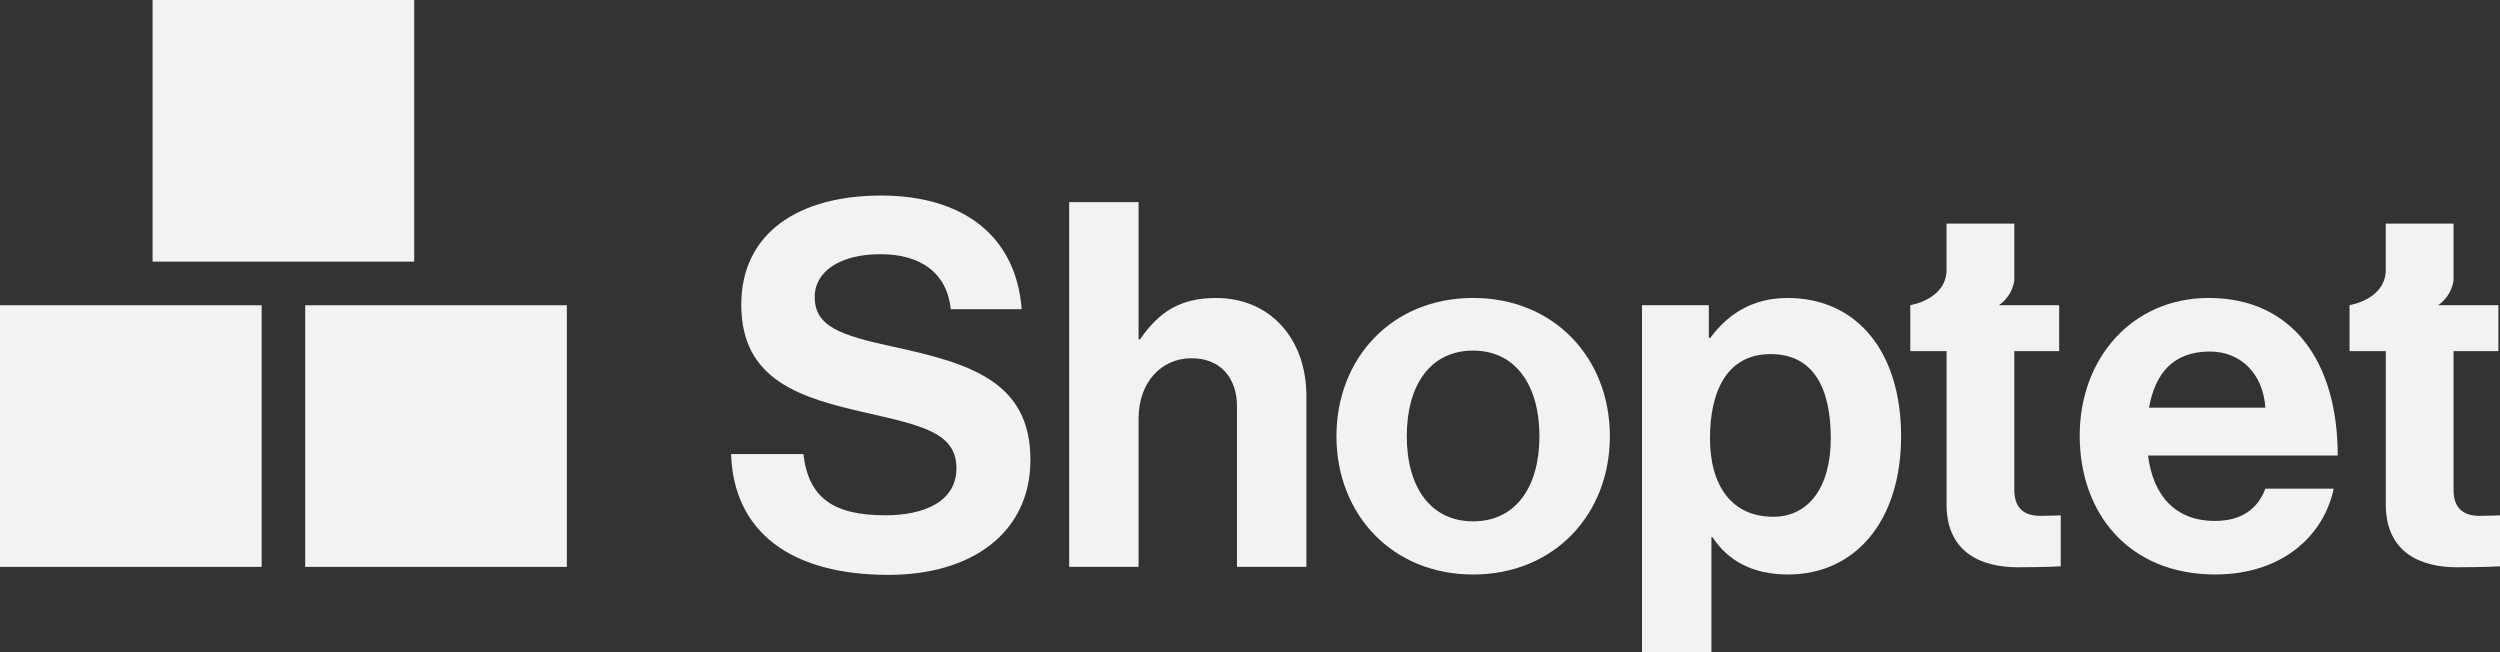
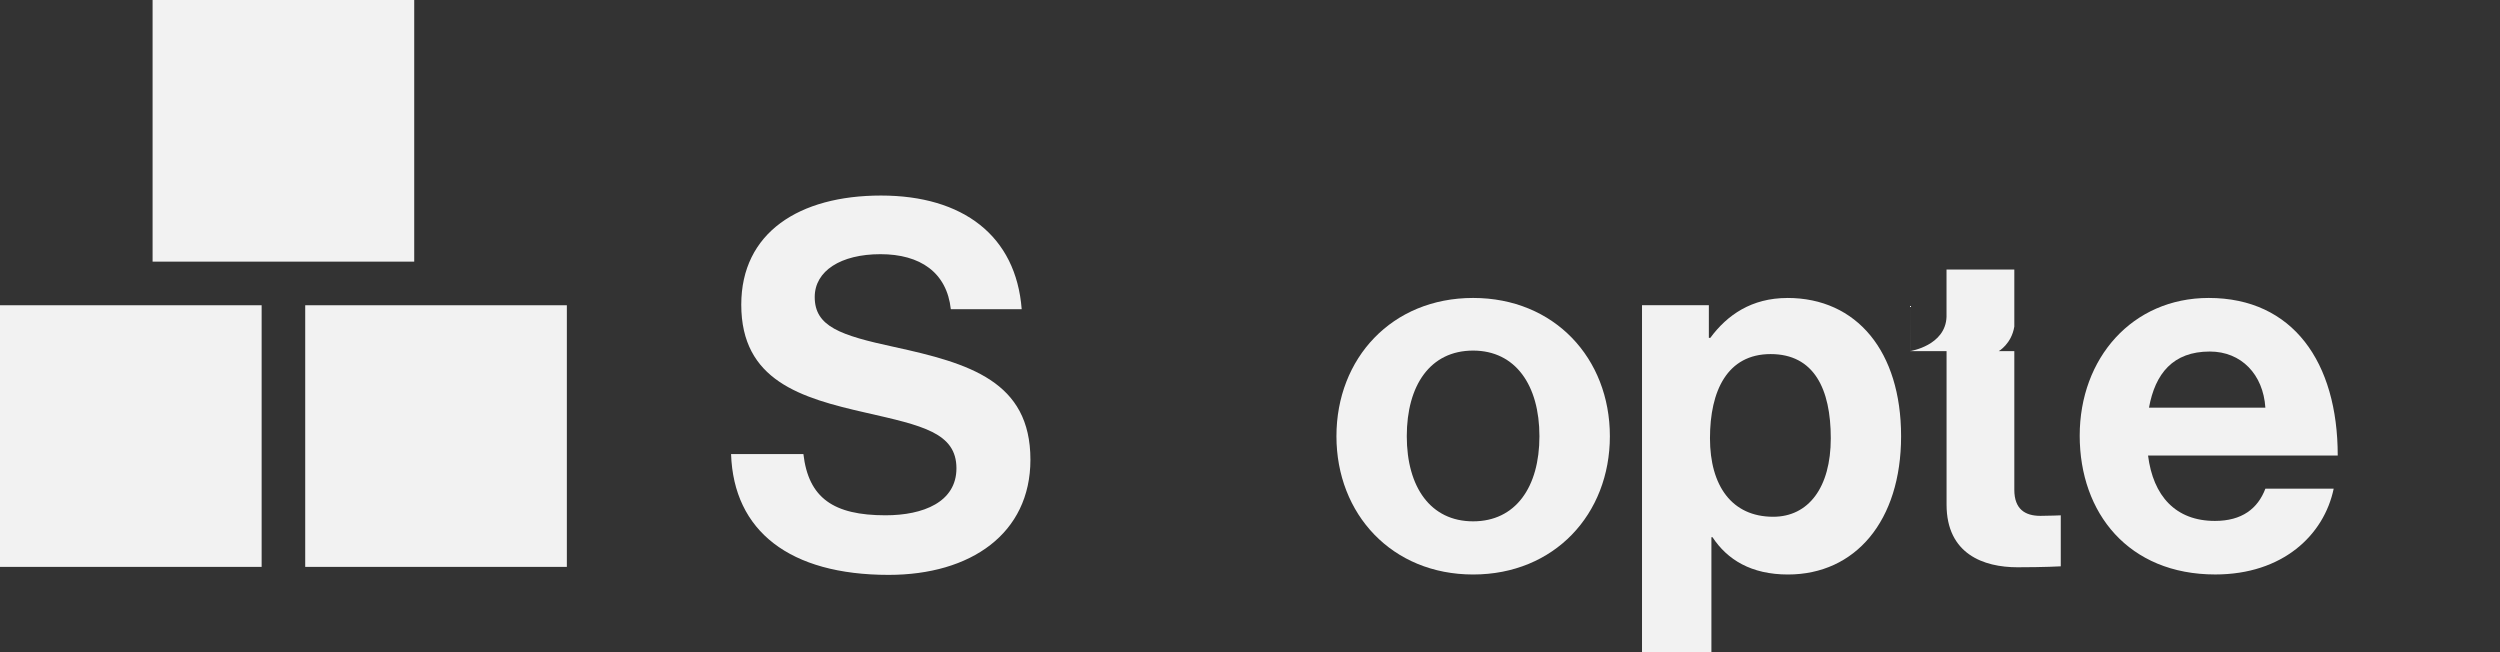
<svg xmlns="http://www.w3.org/2000/svg" id="Layer_2" data-name="Layer 2" viewBox="0 0 715.8 186.82">
  <rect x="0" y="0" width="715.8" height="186.82" fill="#333333" stroke="none" />
  <defs>
    <style>
      .cls-1 {
        fill: #F2F2F2;
      }

      .cls-2 {
        fill: #F2F2F2;
      }

      .cls-3 {
        fill: #F2F2F2;
      }
    </style>
  </defs>
  <g id="Layer_1-2" data-name="Layer 1">
    <g>
      <rect class="cls-2" x="43.69" width="74.91" height="74.91" />
      <rect class="cls-1" y="87.4" width="74.91" height="74.91" />
      <rect class="cls-3" x="87.39" y="87.4" width="74.91" height="74.91" />
      <g fill="#F2F2F2">
        <path d="M253.55,147.54c-14.91,0-22.06-4.96-23.52-17.53h-20.71c.73,22.06,16.8,34.59,45.12,34.59,23.49,0,40.59-11.8,40.59-32.98,0-22.48-17.52-27.59-39.01-32.28-15.45-3.34-22.75-5.84-22.75-14.3,0-7.46,7.45-12.26,18.83-12.26s18.99,5.23,20.14,15.76h20.29c-1.61-21.02-16.8-32.55-40.28-32.55s-40.01,10.65-40.01,31.25c0,21.75,17.07,26.71,35.74,30.94,15.95,3.65,25.87,5.69,25.87,15.91,0,9.65-9.49,13.45-20.29,13.45" />
-         <path d="M354.18,162.3h19.87v-48.93c0-16.37-10.38-28.05-25.87-28.05-10.23,0-16.34,3.96-21.76,11.84h-.42V57.87h-19.87v104.43h19.87v-42.51c0-10.22,6.42-17.22,15.18-17.22,8.3,0,12.99,5.69,12.99,13.72v46Z" />
        <path d="M421.78,164.49c23.25,0,39.16-17.25,39.16-39.59s-15.91-39.59-39.16-39.59-39.13,17.26-39.13,39.59,15.91,39.59,39.13,39.59m0-64.11c12.14,0,18.99,9.92,18.99,24.52s-6.84,24.37-18.99,24.37-18.99-9.76-18.99-24.37,6.73-24.52,18.99-24.52" />
        <path d="M511.76,85.32c-10.22,0-17.22,4.85-22.06,11.41h-.42v-9.34h-19.14v99.43h19.87v-33.01h.31c4.23,6.42,11.07,10.68,21.6,10.68,19.3,0,32.4-15.33,32.4-39.59s-12.68-39.59-32.55-39.59m-4.07,62.65c-11.84,0-18.1-8.88-18.1-22.48s4.96-24.1,17.37-24.1,17.22,9.96,17.22,24.1-6.42,22.48-16.49,22.48" />
        <path d="M648.62,139.93c-2.19,5.73-6.72,9.22-14.45,9.22-11.26,0-17.68-7.15-19.14-18.72h54.31c0-26.71-12.84-45.12-36.94-45.12-21.91,0-36.94,17.26-36.94,39.43s13.99,39.74,38.82,39.74c19.29,0,31.13-11.26,33.9-24.56h-19.56Zm-15.91-39.28c9.03,0,15.3,6.57,15.91,16.07h-33.32c1.77-9.76,6.88-16.07,17.41-16.07" />
-         <path d="M672.72,87.39v13.15h10.38v43.93c0,14.18,10.64,17.95,20.29,17.95,7.88,0,12.41-.27,12.41-.27v-14.6s-3.38,.15-5.84,.15c-4.38,0-7.46-1.92-7.46-7.46v-39.7h12.84v-13.15h-17.3s3.65-2.07,4.46-7.03v-16.34h-19.41v13.55c-.3,8.25-10.38,9.8-10.38,9.8l.03,.02h-.03Z" />
-         <path d="M546.96,87.39v13.15h10.38v43.93c0,14.18,10.64,17.95,20.29,17.95,7.88,0,12.41-.27,12.41-.27v-14.6s-3.38,.15-5.84,.15c-4.38,0-7.46-1.92-7.46-7.46v-39.7h12.84v-13.15h-17.3s3.65-2.07,4.46-7.03v-16.34h-19.41v13.55c-.3,8.25-10.38,9.8-10.38,9.8l.03,.02h-.03Z" />
+         <path d="M546.96,87.39v13.15h10.38v43.93c0,14.18,10.64,17.95,20.29,17.95,7.88,0,12.41-.27,12.41-.27v-14.6s-3.38,.15-5.84,.15c-4.38,0-7.46-1.92-7.46-7.46v-39.7h12.84h-17.3s3.65-2.07,4.46-7.03v-16.34h-19.41v13.55c-.3,8.25-10.38,9.8-10.38,9.8l.03,.02h-.03Z" />
      </g>
    </g>
  </g>
</svg>